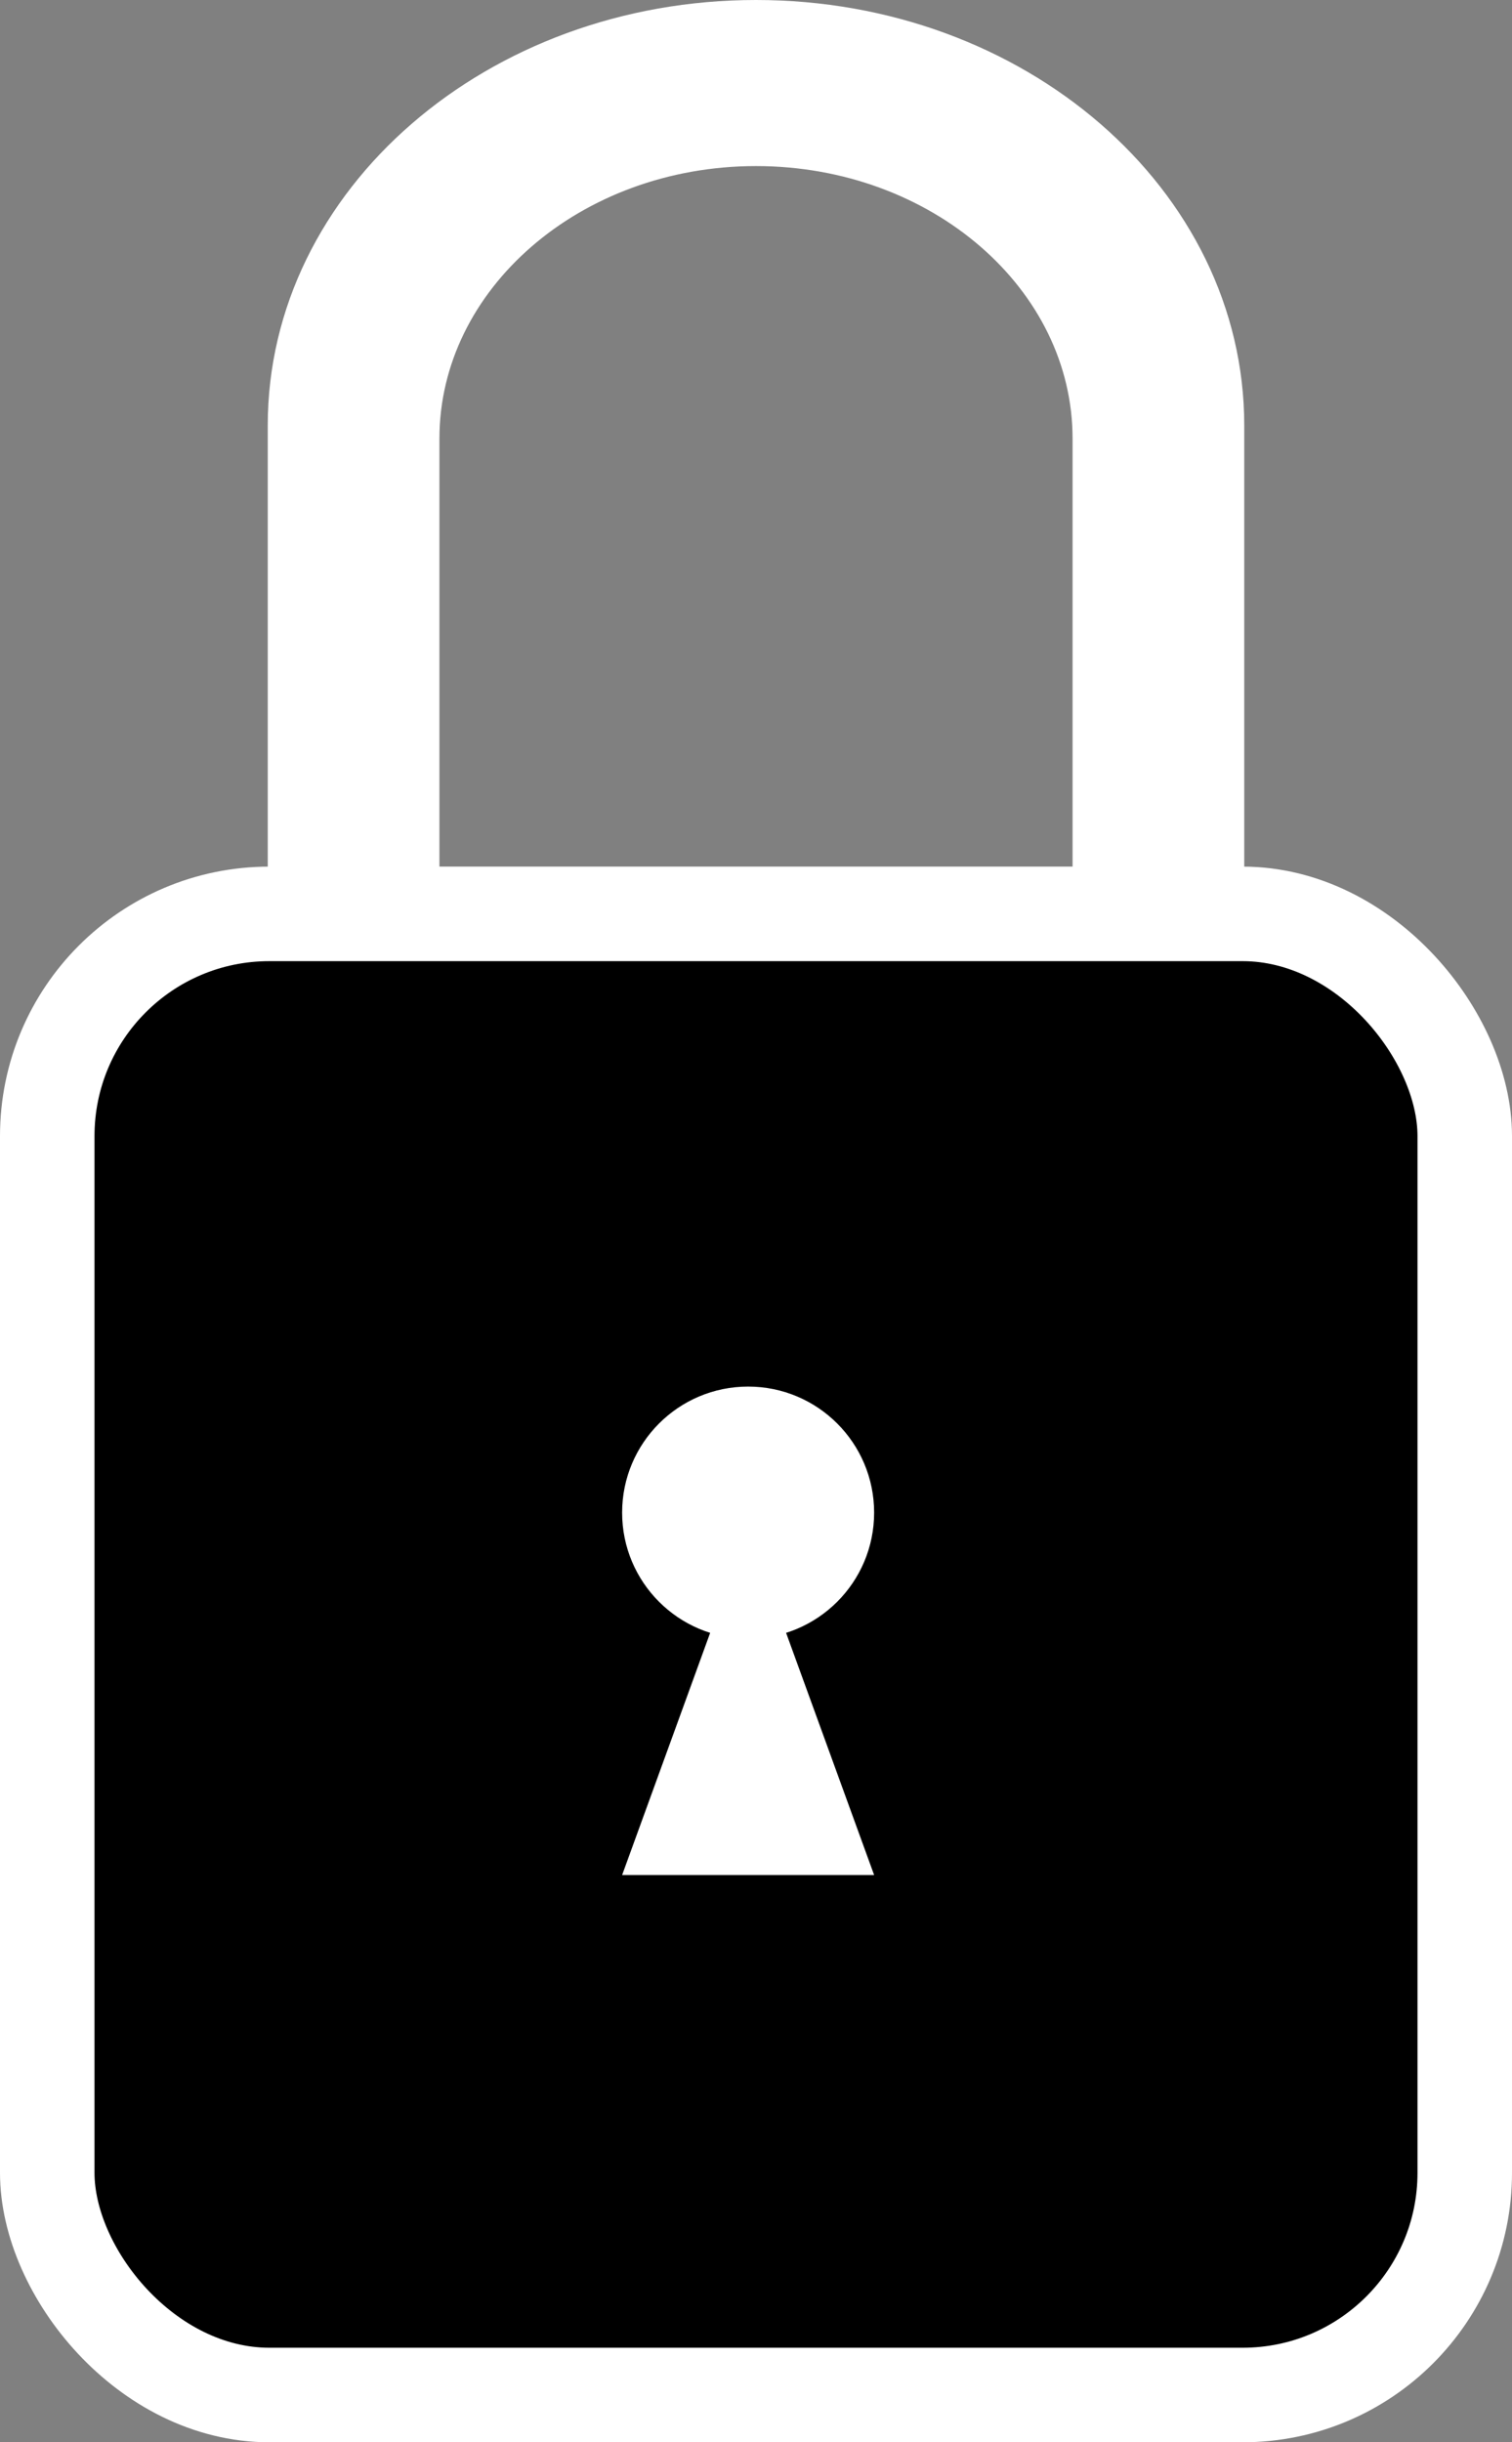
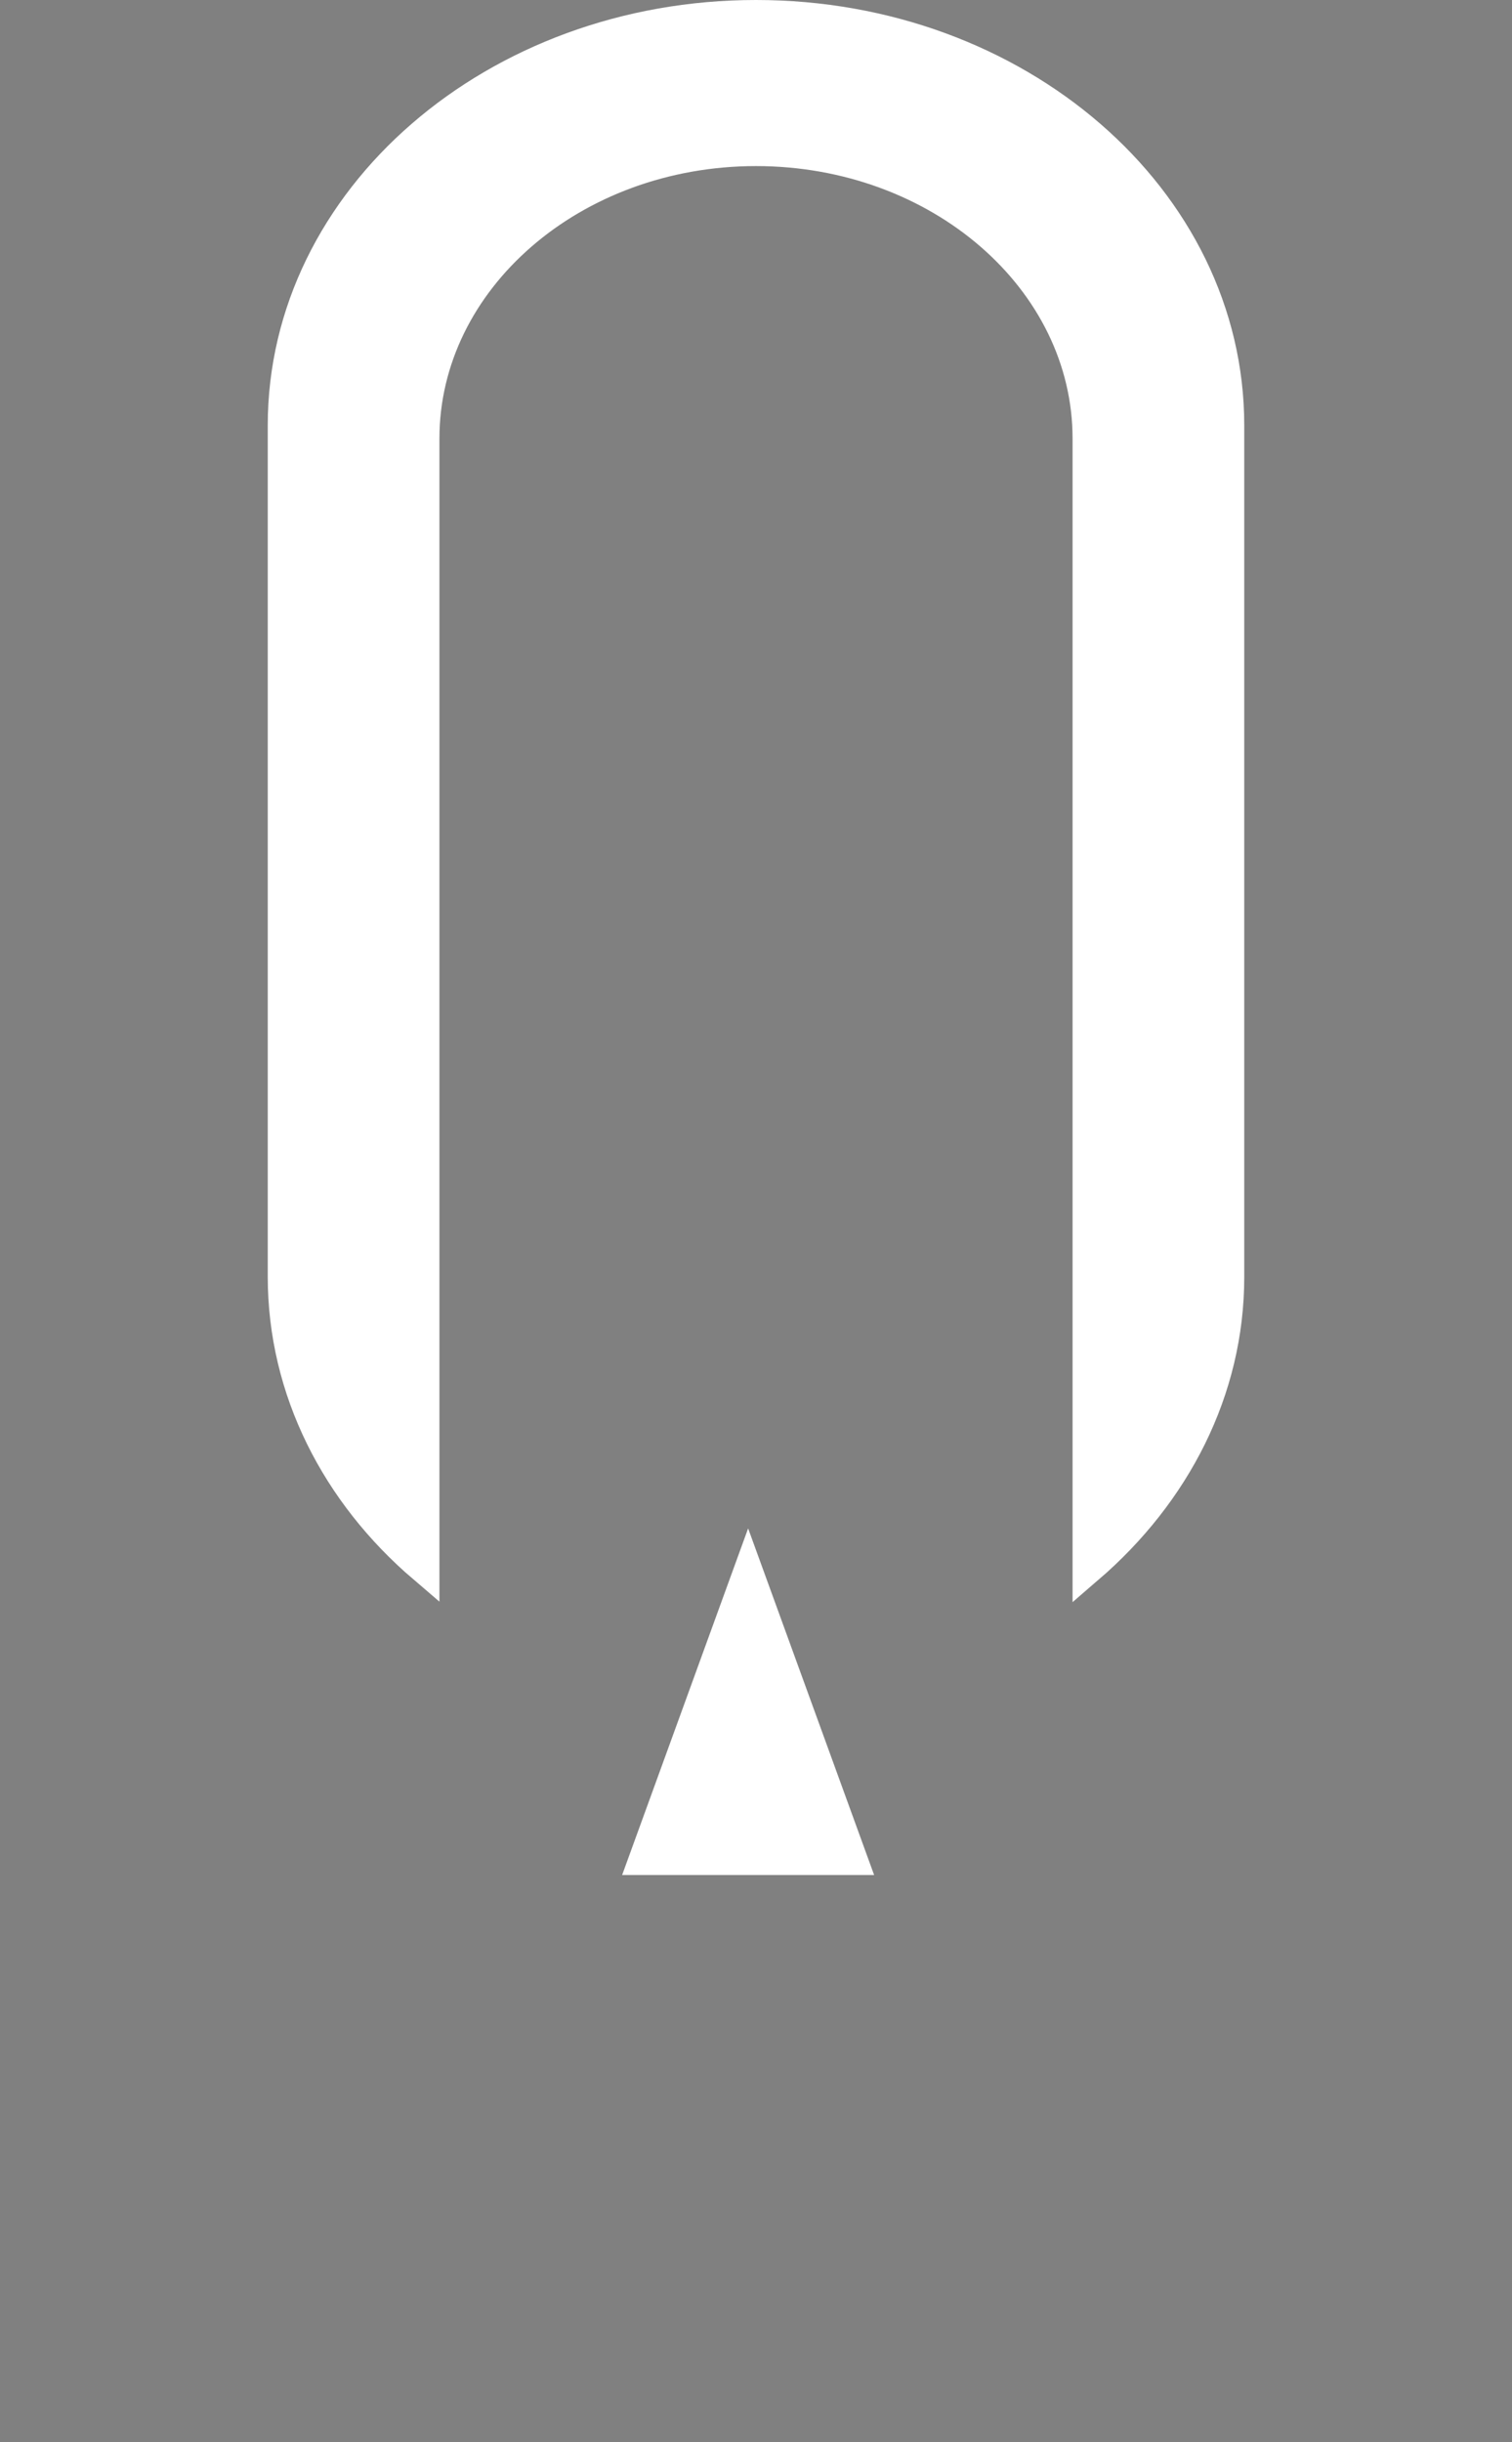
<svg xmlns="http://www.w3.org/2000/svg" id="Capa_2" viewBox="0 0 48 77.5">
  <rect x="0" y="0" width="48" height="77.5" fill="#808080" stroke="none" />
  <defs>
    <style>.cls-1,.cls-2{fill:#fff;}.cls-3{stroke-linecap:round;stroke-linejoin:round;stroke-width:3px;}.cls-3,.cls-2{stroke:#fff;}.cls-2{stroke-miterlimit:10;}</style>
  </defs>
  <g id="Capa_1-2">
    <path class="cls-2" d="M24,.5C15.72,.5,9,6.32,9,13.5v27.01c0,3.61,1.7,6.88,4.45,9.23V13.92c0-5.05,4.73-9.15,10.55-9.15s10.55,4.1,10.55,9.15V49.75c2.74-2.36,4.45-5.62,4.45-9.23V13.5c0-7.18-6.72-13-15-13Z" />
-     <rect class="cls-3" x="1.5" y="29" width="45" height="47" rx="7.05" ry="7.05" />
-     <circle class="cls-1" cx="23.75" cy="48" r="4" />
    <polygon class="cls-1" points="23.75 48.5 19.75 59.5 27.75 59.5 23.75 48.5" />
  </g>
</svg>